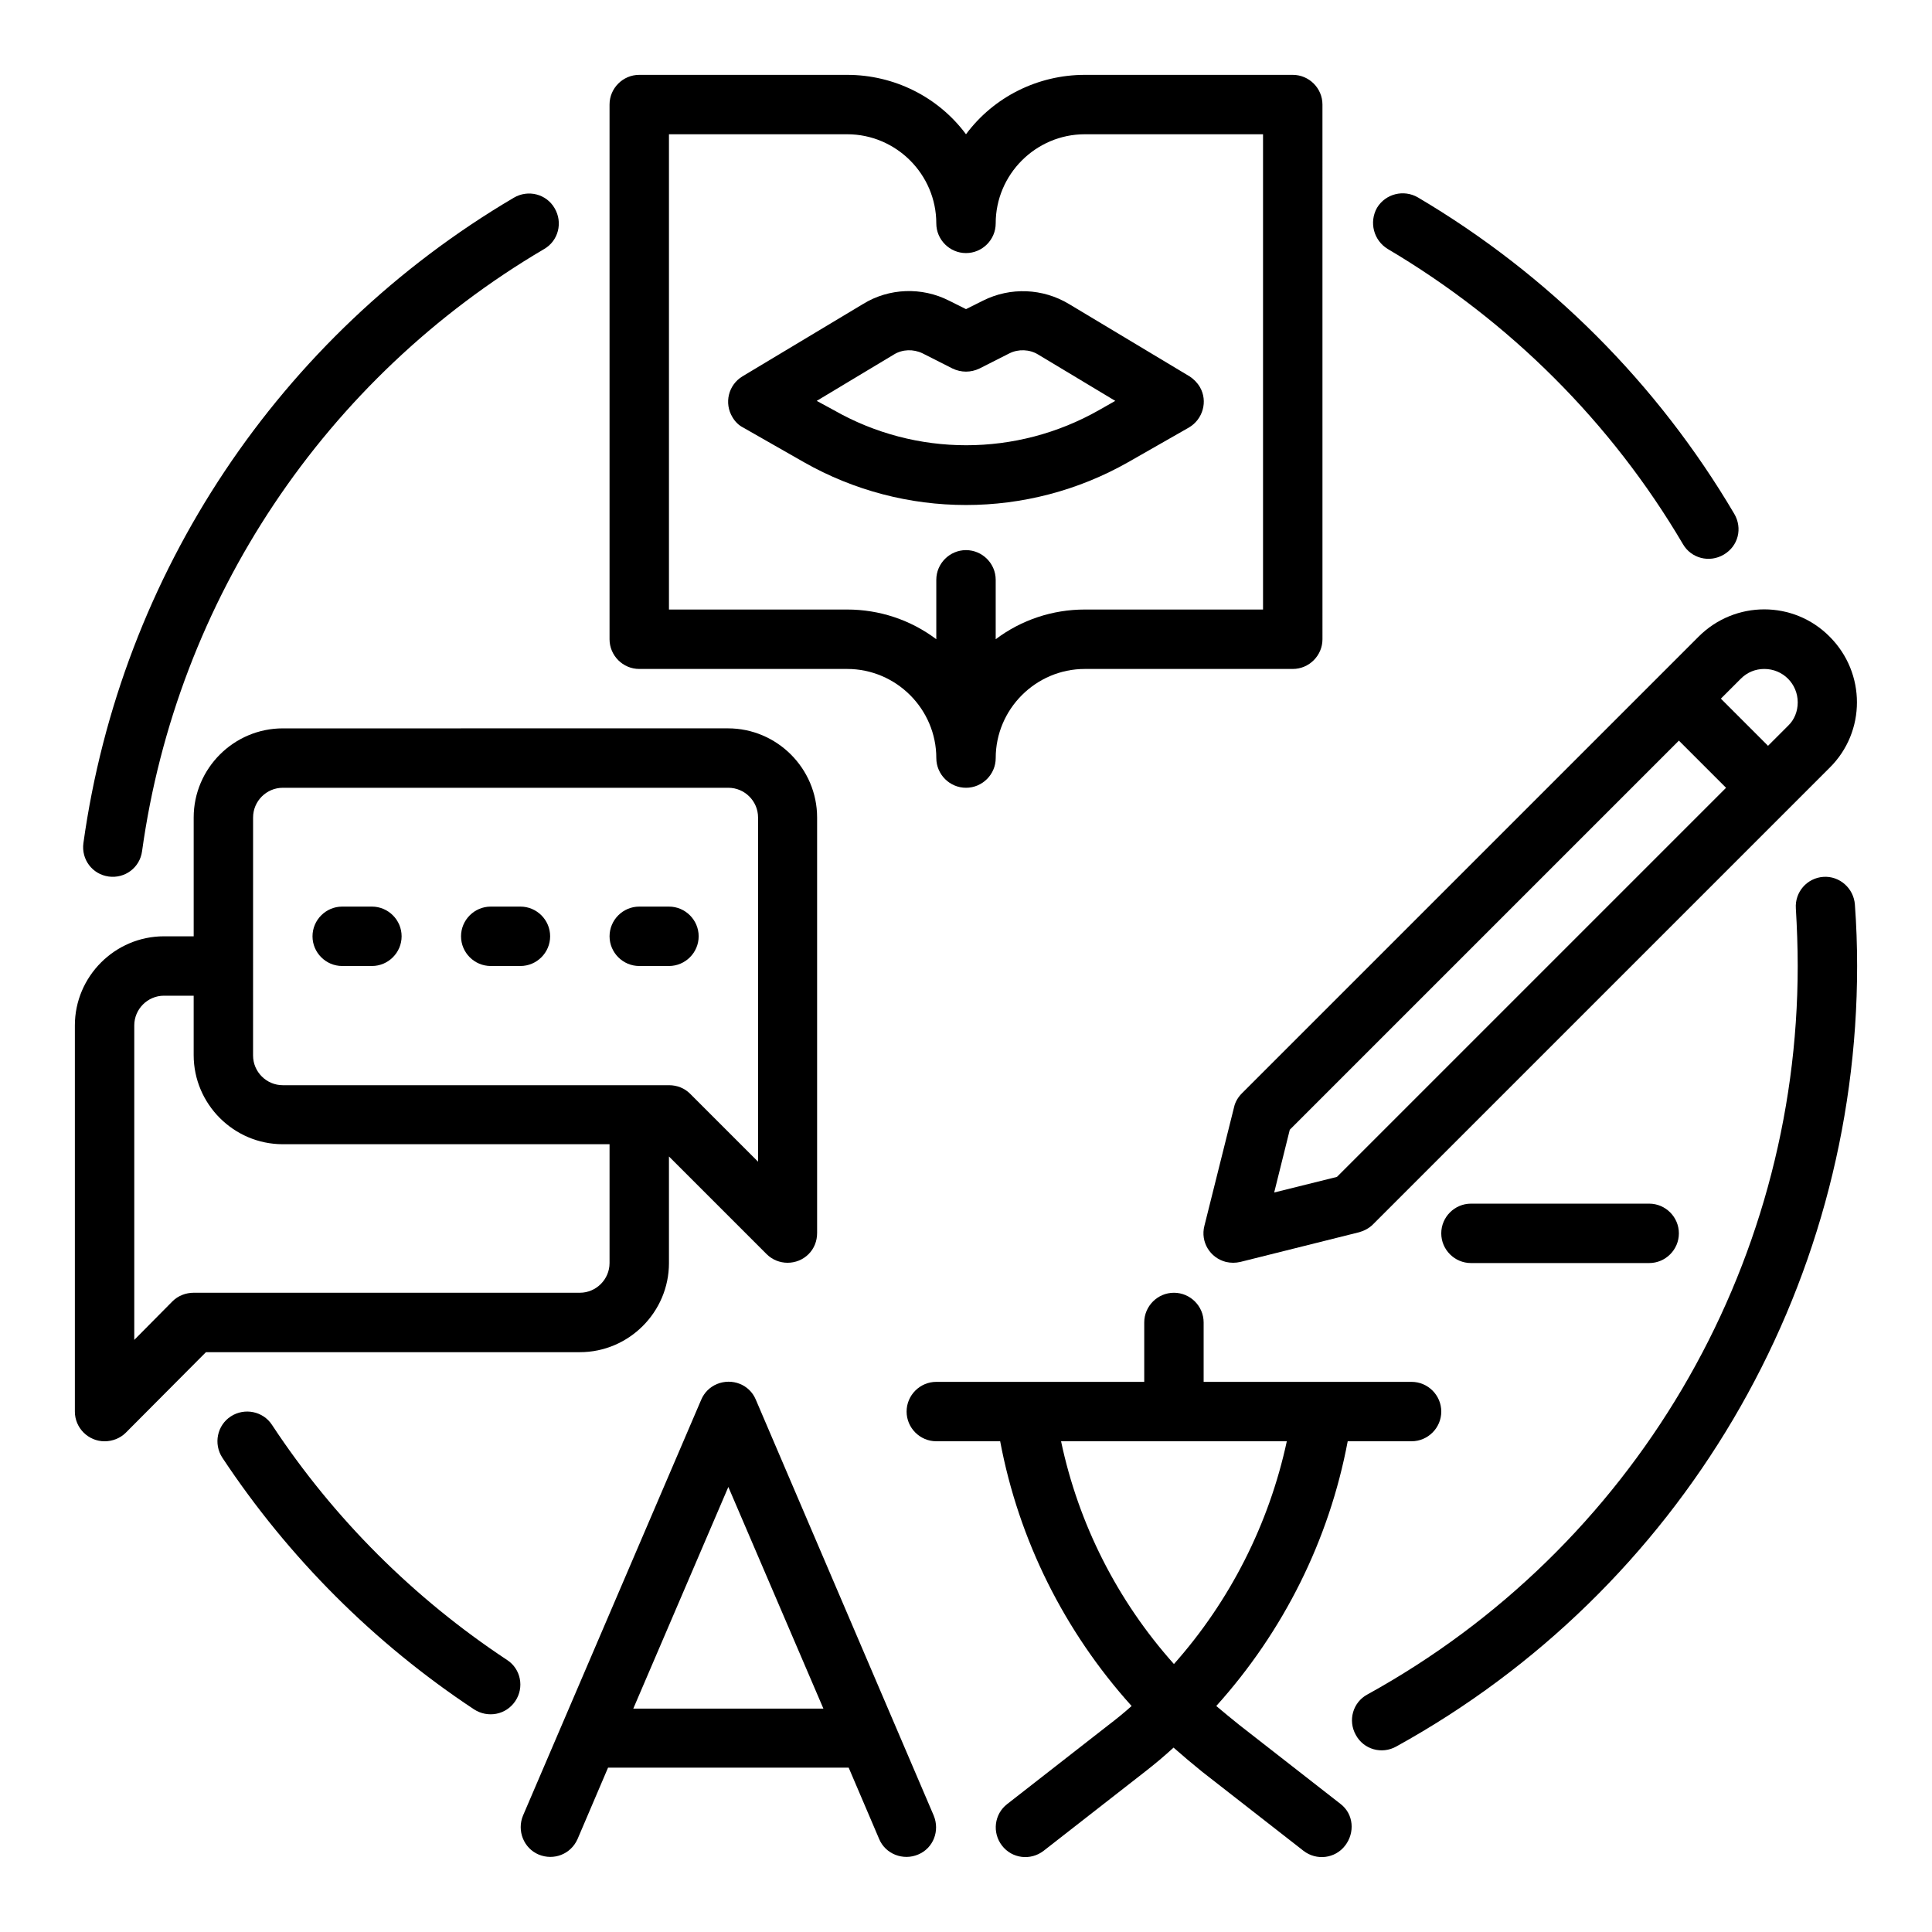
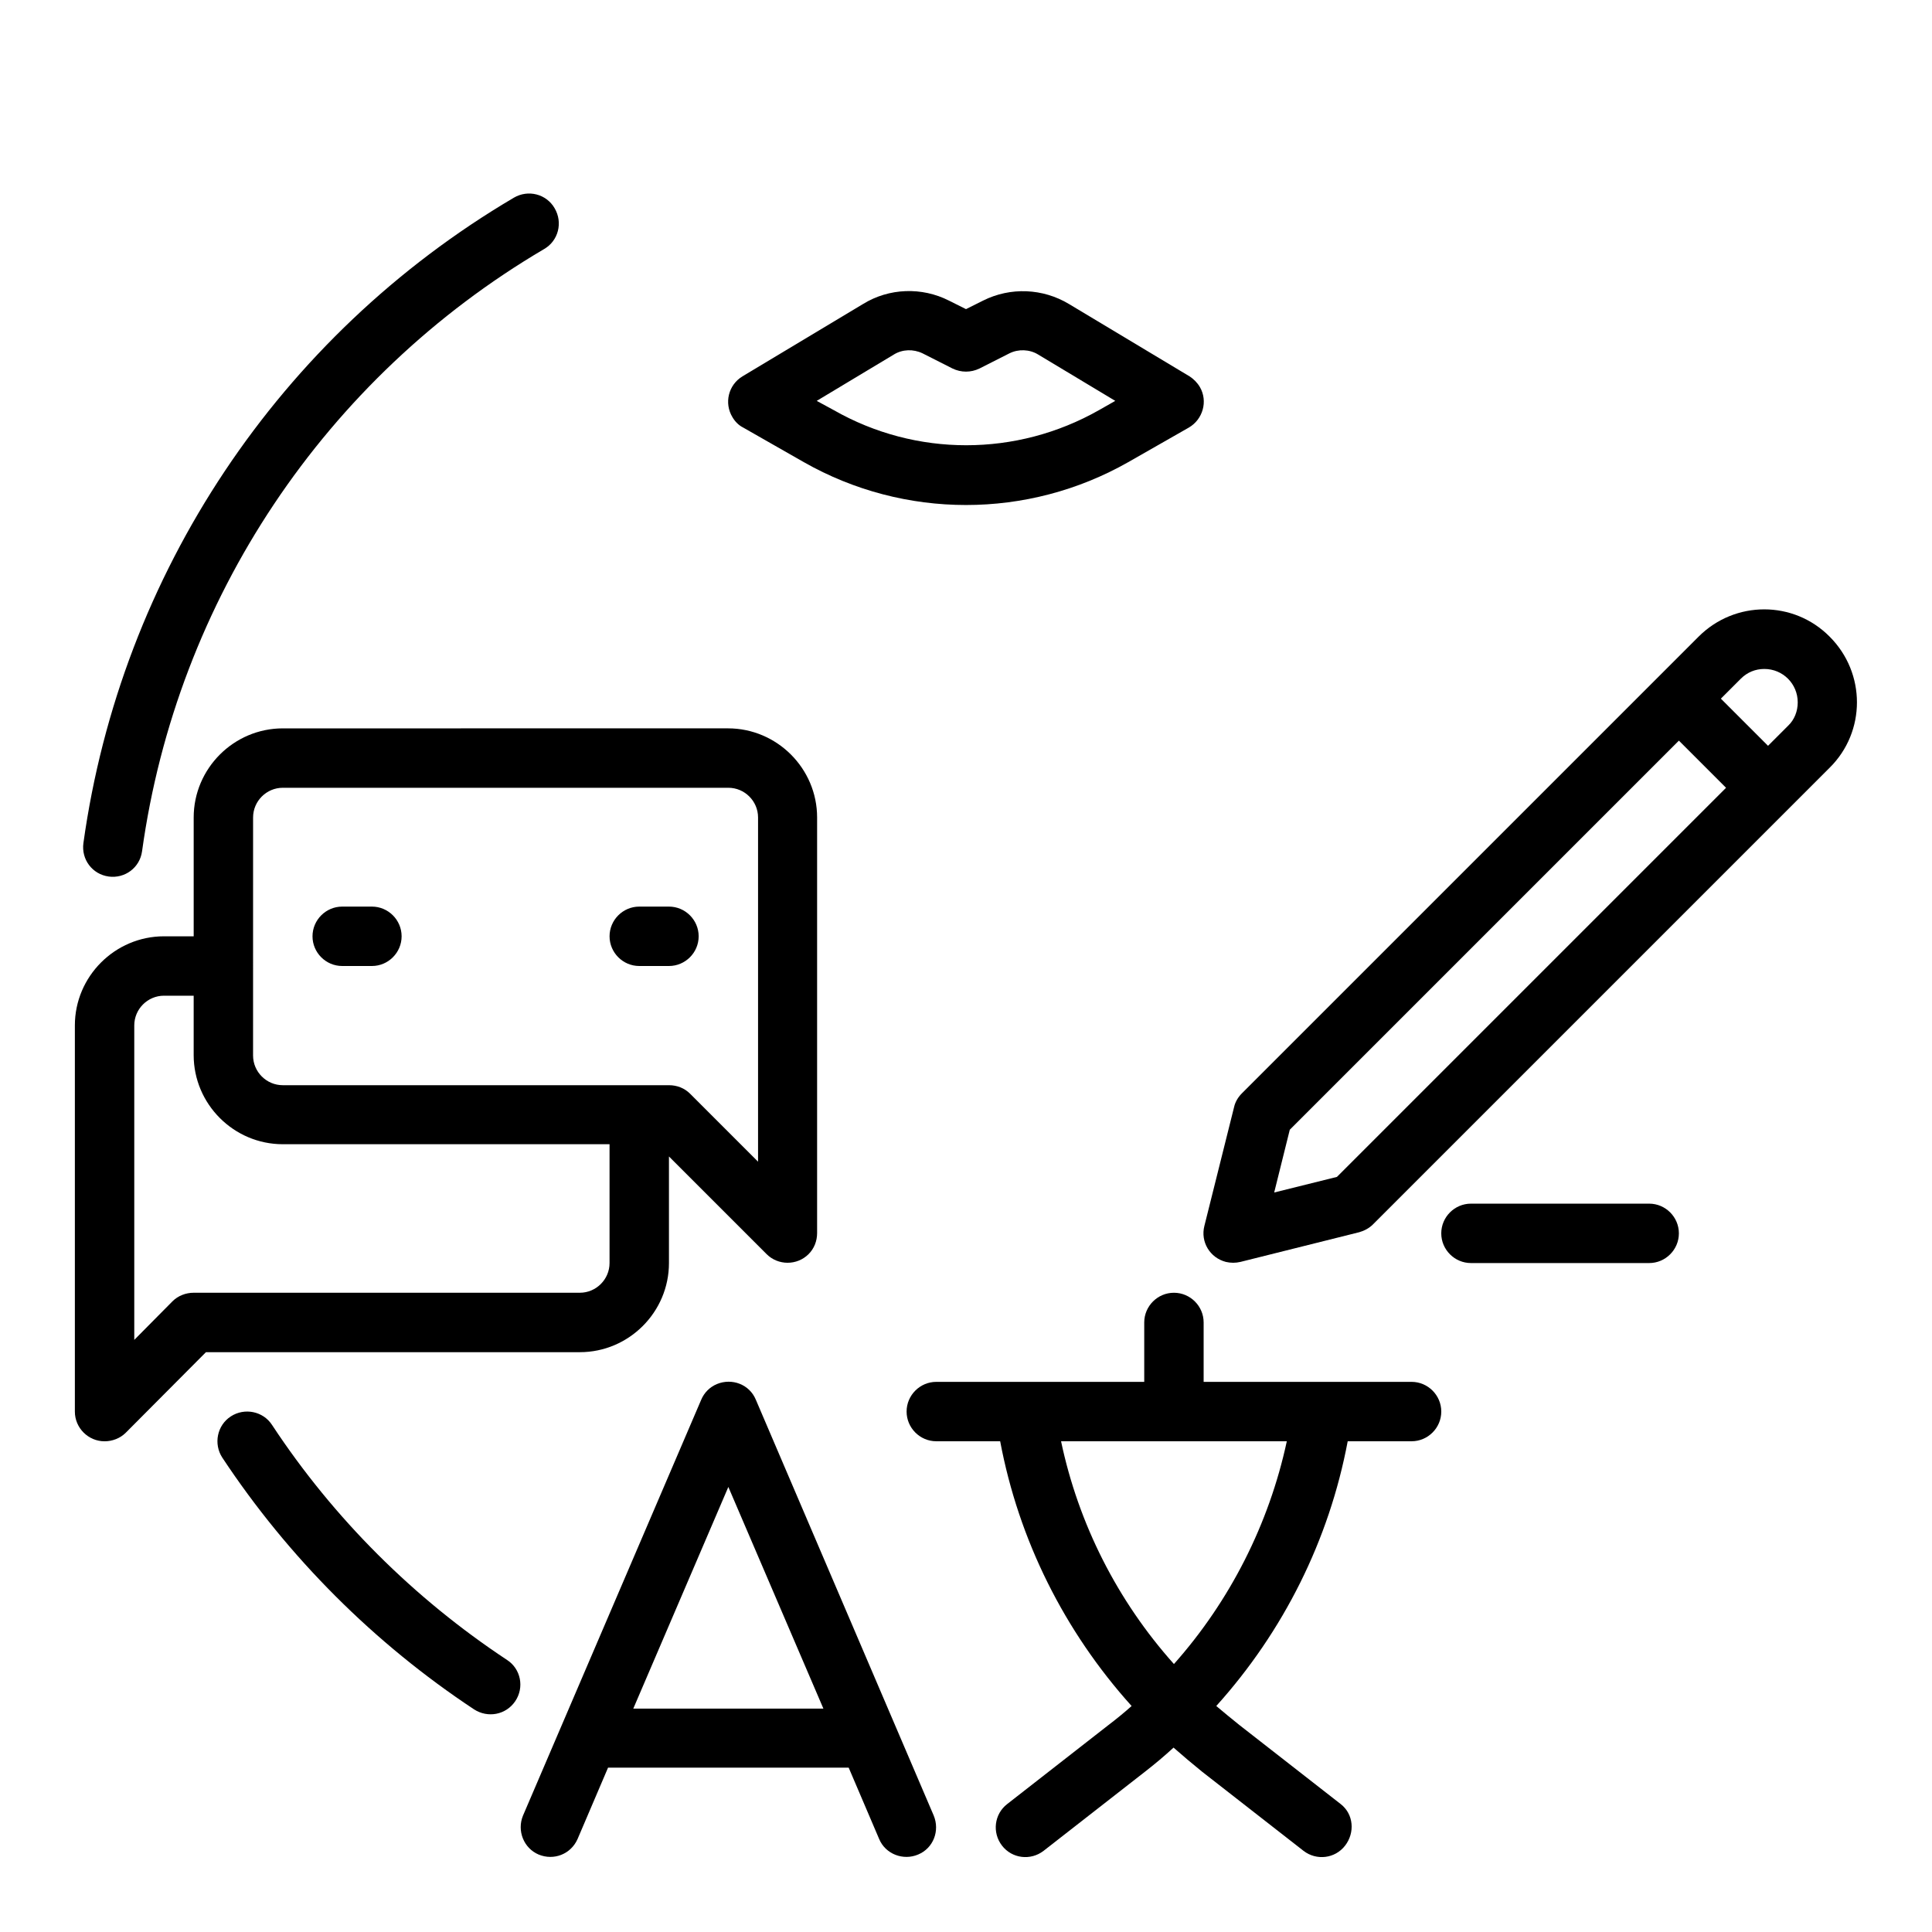
<svg xmlns="http://www.w3.org/2000/svg" fill="#000000" width="800px" height="800px" version="1.1" viewBox="144 144 512 512">
  <g>
-     <path d="m627.2 376.38c-4.328 0.297-7.578 4.035-7.281 8.363 0.297 5.019 0.492 10.137 0.492 15.254 0 80.293-43.691 154.29-114.05 193.06-3.836 2.066-5.215 6.887-3.051 10.727 2.066 3.836 6.887 5.215 10.727 3.051 75.277-41.527 122.12-120.84 122.12-206.84 0-5.41-0.195-10.922-0.59-16.234-0.297-4.332-4.035-7.68-8.367-7.383z" />
    <path d="m473.11 433.75c-0.984 0.984-1.77 2.262-2.066 3.641l-7.871 31.488c-1.082 4.231 1.477 8.461 5.707 9.543 1.277 0.297 2.559 0.297 3.836 0l31.488-7.871c1.379-0.395 2.656-1.082 3.641-2.066l121.03-121.03c9.645-9.543 9.645-25.094 0-34.734-9.543-9.645-25.094-9.645-34.734 0zm25.191 22.141-16.629 4.133 4.133-16.629 103.12-103.12 12.496 12.496zm113.26-134.61c4.922 0 8.855 3.938 8.855 8.855 0 2.363-0.887 4.625-2.559 6.199l-5.312 5.312-12.496-12.496 5.312-5.312c1.672-1.672 3.84-2.559 6.199-2.559z" />
    <path d="m533.82 462.98c-4.328 0-7.871 3.543-7.871 7.871s3.543 7.871 7.871 7.871h47.23c4.328 0 7.871-3.543 7.871-7.871s-3.543-7.871-7.871-7.871z" />
    <path d="m344.3 514.93c-1.672-4.035-6.297-5.805-10.332-4.133-1.871 0.789-3.344 2.262-4.133 4.133l-47.23 110.21c-1.672 4.035 0.195 8.66 4.133 10.332 4.035 1.672 8.562-0.098 10.332-4.133l8.07-18.895h0.395 62.977 0.395l8.07 18.895c1.672 4.035 6.394 5.805 10.332 4.133 4.035-1.672 5.805-6.297 4.133-10.332zm-32.473 81.871 25.191-58.746 25.191 58.746z" />
    <path d="m321.28 478.72v-28.242l25.879 25.879c3.051 3.051 8.07 3.051 11.121 0 1.477-1.477 2.262-3.445 2.262-5.609v-110.11c0-12.988-10.629-23.617-23.617-23.617l-117.98 0.004c-12.988 0-23.617 10.629-23.617 23.617v31.488h-7.871c-12.988 0-23.617 10.629-23.617 23.617v102.34c0 4.328 3.543 7.871 7.871 7.871 2.066 0 4.133-0.789 5.609-2.262l21.258-21.355h99.09c12.988 0 23.613-10.629 23.613-23.617zm-110.21-118.08c0-4.328 3.543-7.871 7.871-7.871h118.08c4.328 0 7.871 3.543 7.871 7.871v91.219l-18.008-18.008c-1.477-1.477-3.445-2.262-5.609-2.262h-102.34c-4.328 0-7.871-3.543-7.871-7.871zm-15.746 125.95c-2.066 0-4.133 0.789-5.609 2.262l-10.133 10.234v-83.344c0-4.328 3.543-7.871 7.871-7.871h7.871v15.742c0 12.988 10.629 23.617 23.617 23.617h86.594v31.488c0 4.328-3.543 7.871-7.871 7.871z" />
-     <path d="m313.41 321.28h55.105c12.988 0 23.617 10.629 23.617 23.617 0 4.328 3.543 7.871 7.871 7.871s7.871-3.543 7.871-7.871c0-12.988 10.629-23.617 23.617-23.617h55.105c4.328 0 7.871-3.543 7.871-7.871l-0.004-141.7c0-4.328-3.543-7.871-7.871-7.871h-55.105c-12.398 0-24.109 5.805-31.488 15.742-7.379-9.938-19.09-15.742-31.488-15.742h-55.105c-4.328 0-7.871 3.543-7.871 7.871v141.7c0.004 4.328 3.547 7.871 7.875 7.871zm7.871-141.7h47.23c12.988 0 23.617 10.629 23.617 23.617 0 4.328 3.543 7.871 7.871 7.871s7.871-3.543 7.871-7.871c0-12.988 10.629-23.617 23.617-23.617h47.23v125.95h-47.23c-8.562 0-16.828 2.754-23.617 7.871v-15.742c0-4.328-3.543-7.871-7.871-7.871s-7.871 3.543-7.871 7.871v15.742c-6.789-5.117-15.055-7.871-23.617-7.871h-47.23z" />
    <path d="m443 266.47 16.039-9.152c3.738-2.164 5.117-6.988 2.953-10.727-0.688-1.18-1.672-2.164-2.754-2.856l-31.98-19.188c-6.887-4.133-15.449-4.527-22.73-0.887l-4.527 2.262-4.527-2.262c-7.184-3.641-15.844-3.344-22.73 0.887l-31.98 19.188c-3.738 2.262-4.922 7.086-2.656 10.824 0.688 1.18 1.672 2.164 2.856 2.754l16.039 9.152c26.664 15.156 59.332 15.156 86 0.004zm-82.559-16.234 20.469-12.301c2.262-1.379 5.117-1.477 7.578-0.297l7.969 4.035c2.262 1.082 4.82 1.082 7.086 0l7.969-4.035c2.363-1.18 5.312-1.082 7.578 0.297l20.469 12.301-4.328 2.461c-21.844 12.398-48.512 12.398-70.258 0z" />
    <path d="m499.29 622.09-26.863-20.961c-2.066-1.672-4.133-3.344-6.102-5.019 17.809-19.777 29.914-43.984 34.832-70.16h16.926c4.328 0 7.871-3.543 7.871-7.871s-3.543-7.871-7.871-7.871h-55.105v-15.742c0-4.328-3.543-7.871-7.871-7.871-4.328 0-7.871 3.543-7.871 7.871v15.742h-55.105c-4.328 0-7.871 3.543-7.871 7.871s3.543 7.871 7.871 7.871h16.926c4.922 26.176 17.023 50.383 34.832 70.16-1.969 1.77-4.035 3.445-6.102 5.019l-26.863 20.961c-3.445 2.656-4.035 7.578-1.379 11.02 2.656 3.445 7.578 4.035 11.02 1.379l26.863-20.961c2.656-2.066 5.117-4.133 7.578-6.394 2.461 2.164 5.019 4.328 7.578 6.394l26.863 20.961c3.445 2.656 8.363 2.066 11.02-1.379 2.66-3.445 2.266-8.363-1.176-11.02zm-14.27-96.141c-4.723 21.941-15.055 42.312-29.914 59.039-14.957-16.727-25.289-37.098-29.914-59.039z" />
    <path d="m172.79 376.29c4.328 0.59 8.266-2.363 8.855-6.691 9.25-66.715 48.512-125.46 106.57-159.61 3.738-2.164 5.019-6.988 2.754-10.824-2.164-3.738-6.988-5.019-10.824-2.754-62.09 36.602-104.11 99.578-114.04 171.02-0.59 4.328 2.359 8.266 6.691 8.855z" />
    <path d="m278.38 583.91c-24.699-16.336-45.953-37.492-62.289-62.289-2.363-3.641-7.281-4.625-10.922-2.262-3.641 2.363-4.625 7.281-2.262 10.922 17.516 26.469 40.246 49.199 66.715 66.715 3.641 2.363 8.461 1.477 10.922-2.164 2.461-3.641 1.477-8.562-2.164-10.922z" />
-     <path d="m511.78 209.99c32.273 19.09 59.238 45.953 78.227 78.227 2.164 3.738 6.988 5.019 10.824 2.754 3.836-2.262 5.019-6.988 2.754-10.824-20.367-34.539-49.199-63.371-83.836-83.836-3.738-2.164-8.562-0.984-10.824 2.754-2.164 3.84-0.883 8.66 2.856 10.926z" />
    <path d="m234.69 400h7.871c4.328 0 7.871-3.543 7.871-7.871s-3.543-7.871-7.871-7.871h-7.871c-4.328 0-7.871 3.543-7.871 7.871-0.004 4.328 3.539 7.871 7.871 7.871z" />
-     <path d="m274.05 400h7.871c4.328 0 7.871-3.543 7.871-7.871s-3.543-7.871-7.871-7.871h-7.871c-4.328 0-7.871 3.543-7.871 7.871s3.539 7.871 7.871 7.871z" />
    <path d="m313.41 400h7.871c4.328 0 7.871-3.543 7.871-7.871s-3.543-7.871-7.871-7.871h-7.871c-4.328 0-7.871 3.543-7.871 7.871s3.543 7.871 7.871 7.871z" />
  </g>
</svg>